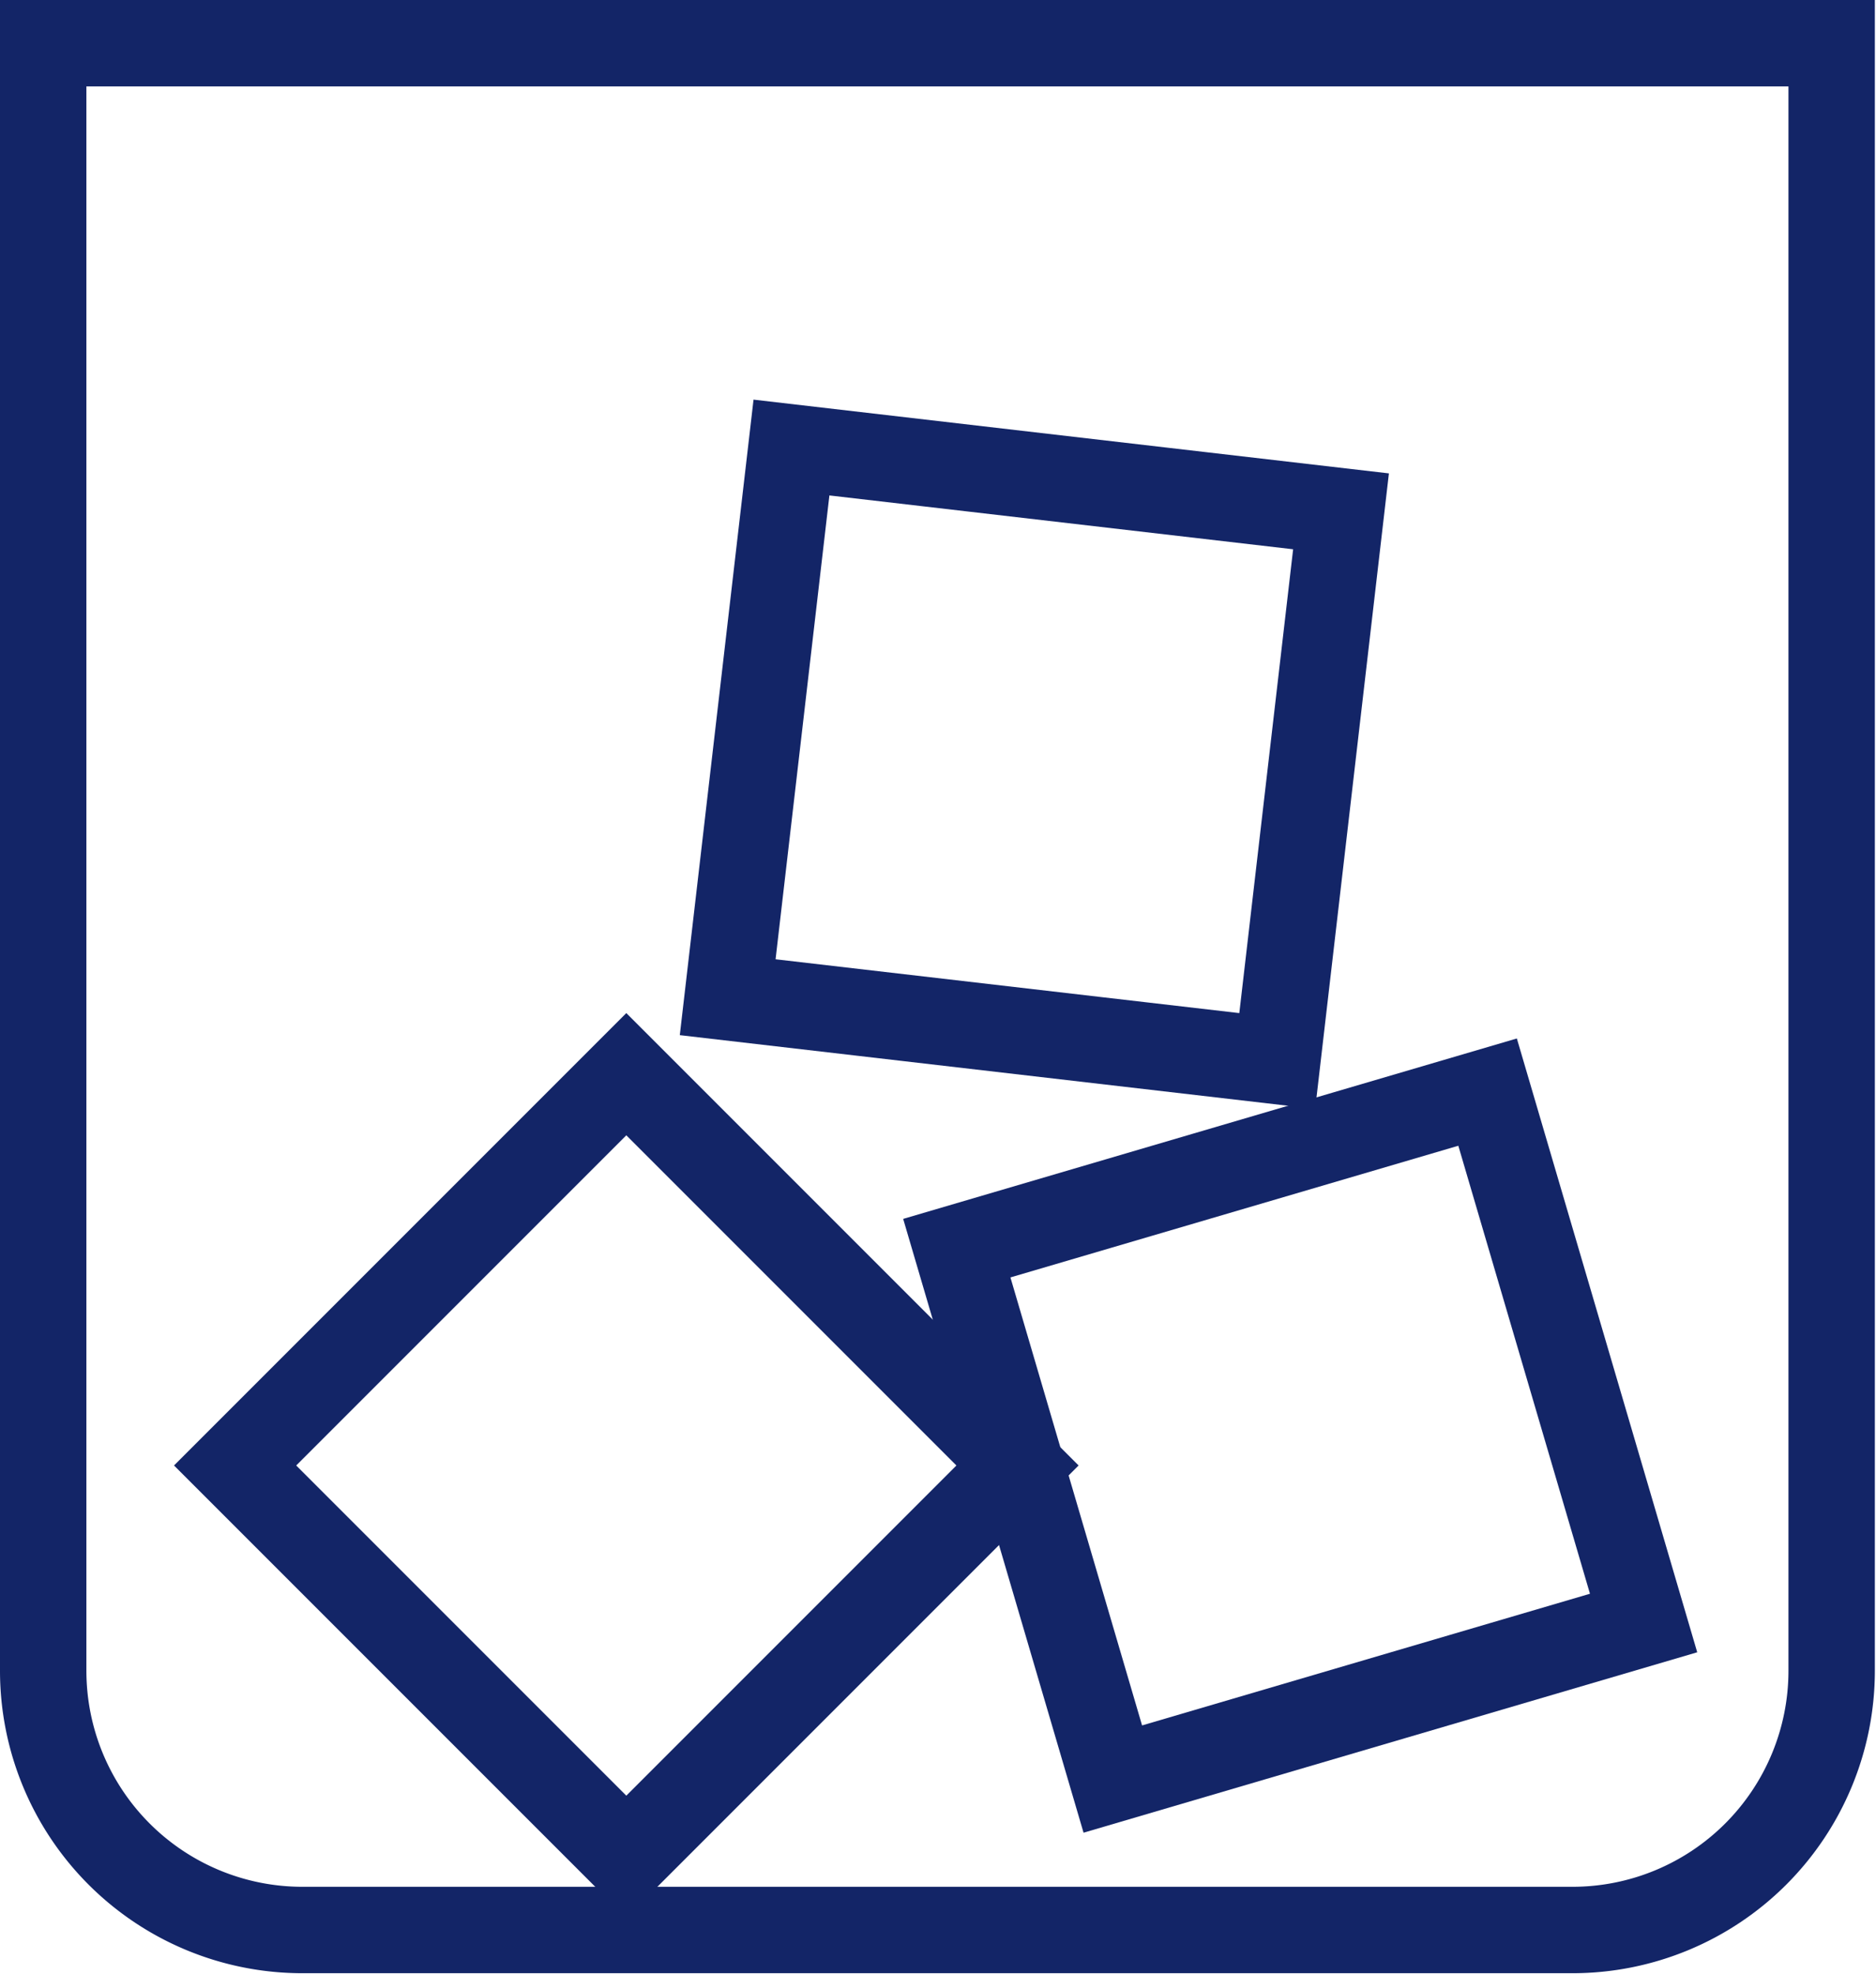
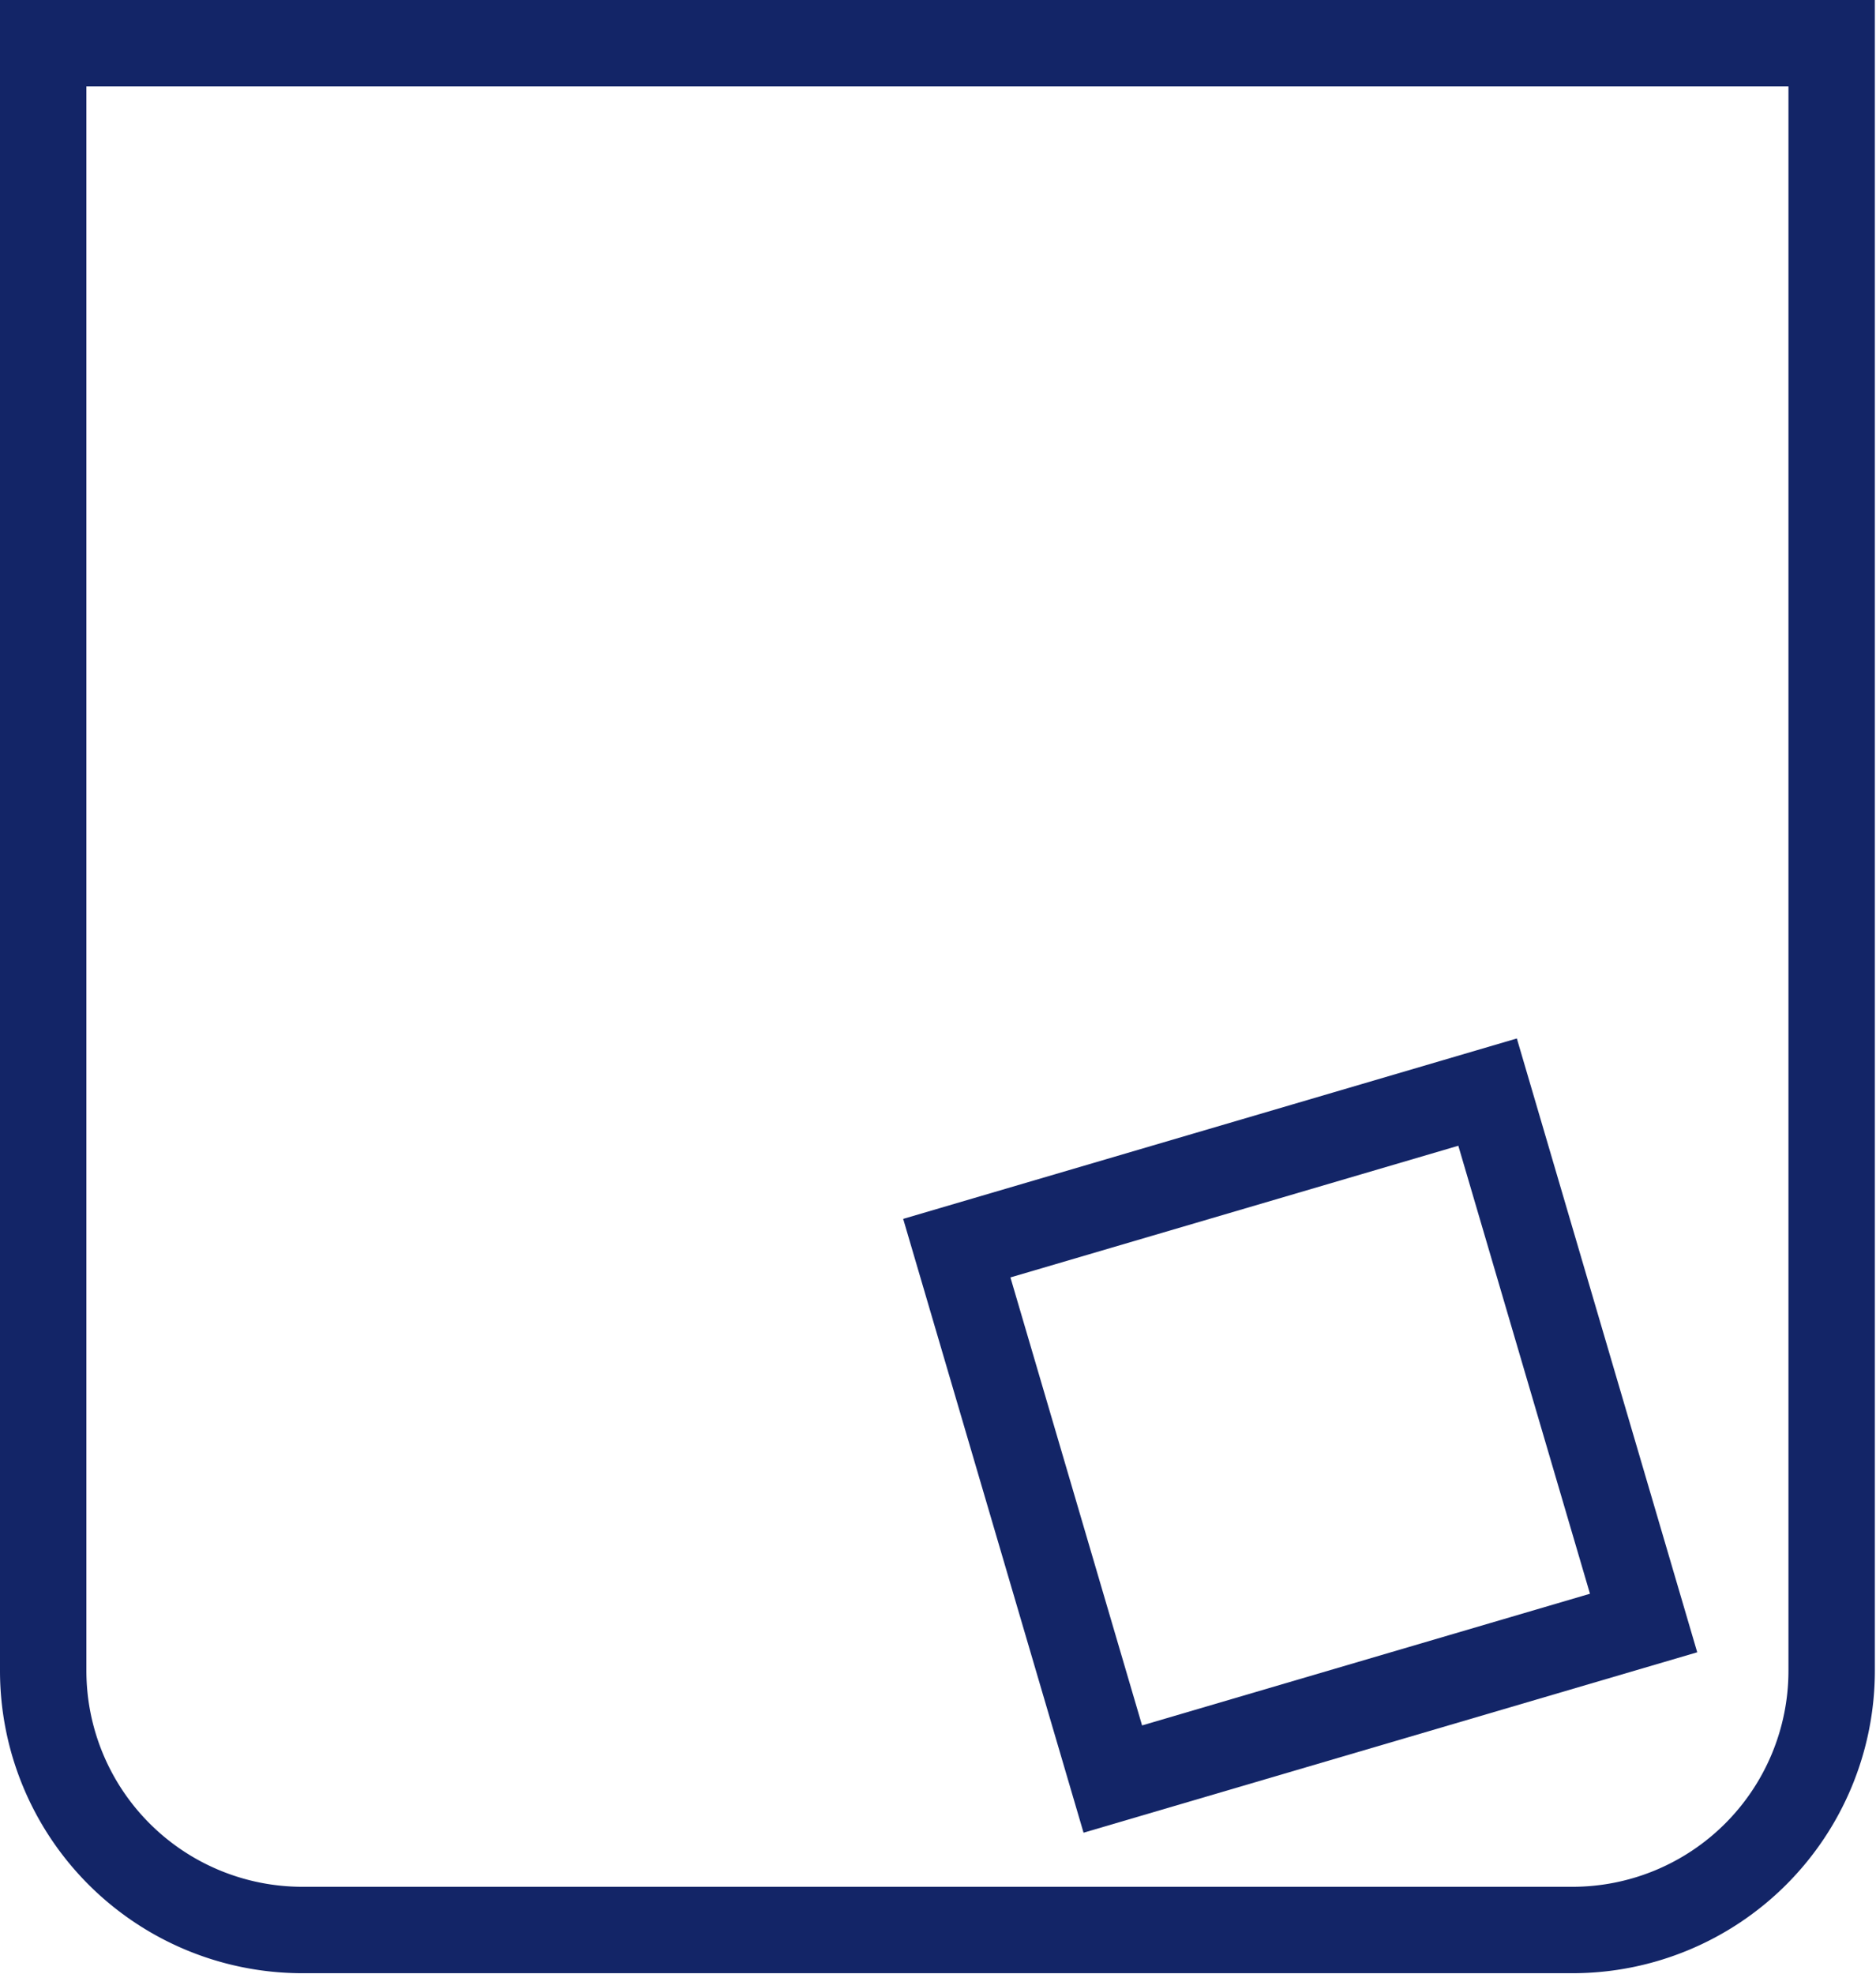
<svg xmlns="http://www.w3.org/2000/svg" viewBox="0 0 65.14 68.53">
  <defs>
    <style>.cls-1{fill:none;stroke:#132567;stroke-miterlimit:10;stroke-width:3px}</style>
  </defs>
  <g id="Layer_2" data-name="Layer 2">
    <g id="PRODUITS">
      <g id="produits-alcools">
        <path class="cls-1" d="M1.5 1.5V58a9 9 0 0 0 9 9h44.1a9 9 0 0 0 9-9V1.5z" />
-         <path class="cls-1" transform="rotate(45 21.74 50.86)" d="M12.15 41.26h19.21v19.21H12.15z" />
        <path class="cls-1" transform="rotate(73.62 45.15 49.83)" d="M35.55 40.23h19.21v19.21H35.55z" />
-         <path class="cls-1" transform="rotate(96.62 35.92 26.19)" d="M26.31 16.59h19.21V35.8H26.31z" />
      </g>
    </g>
  </g>
</svg>